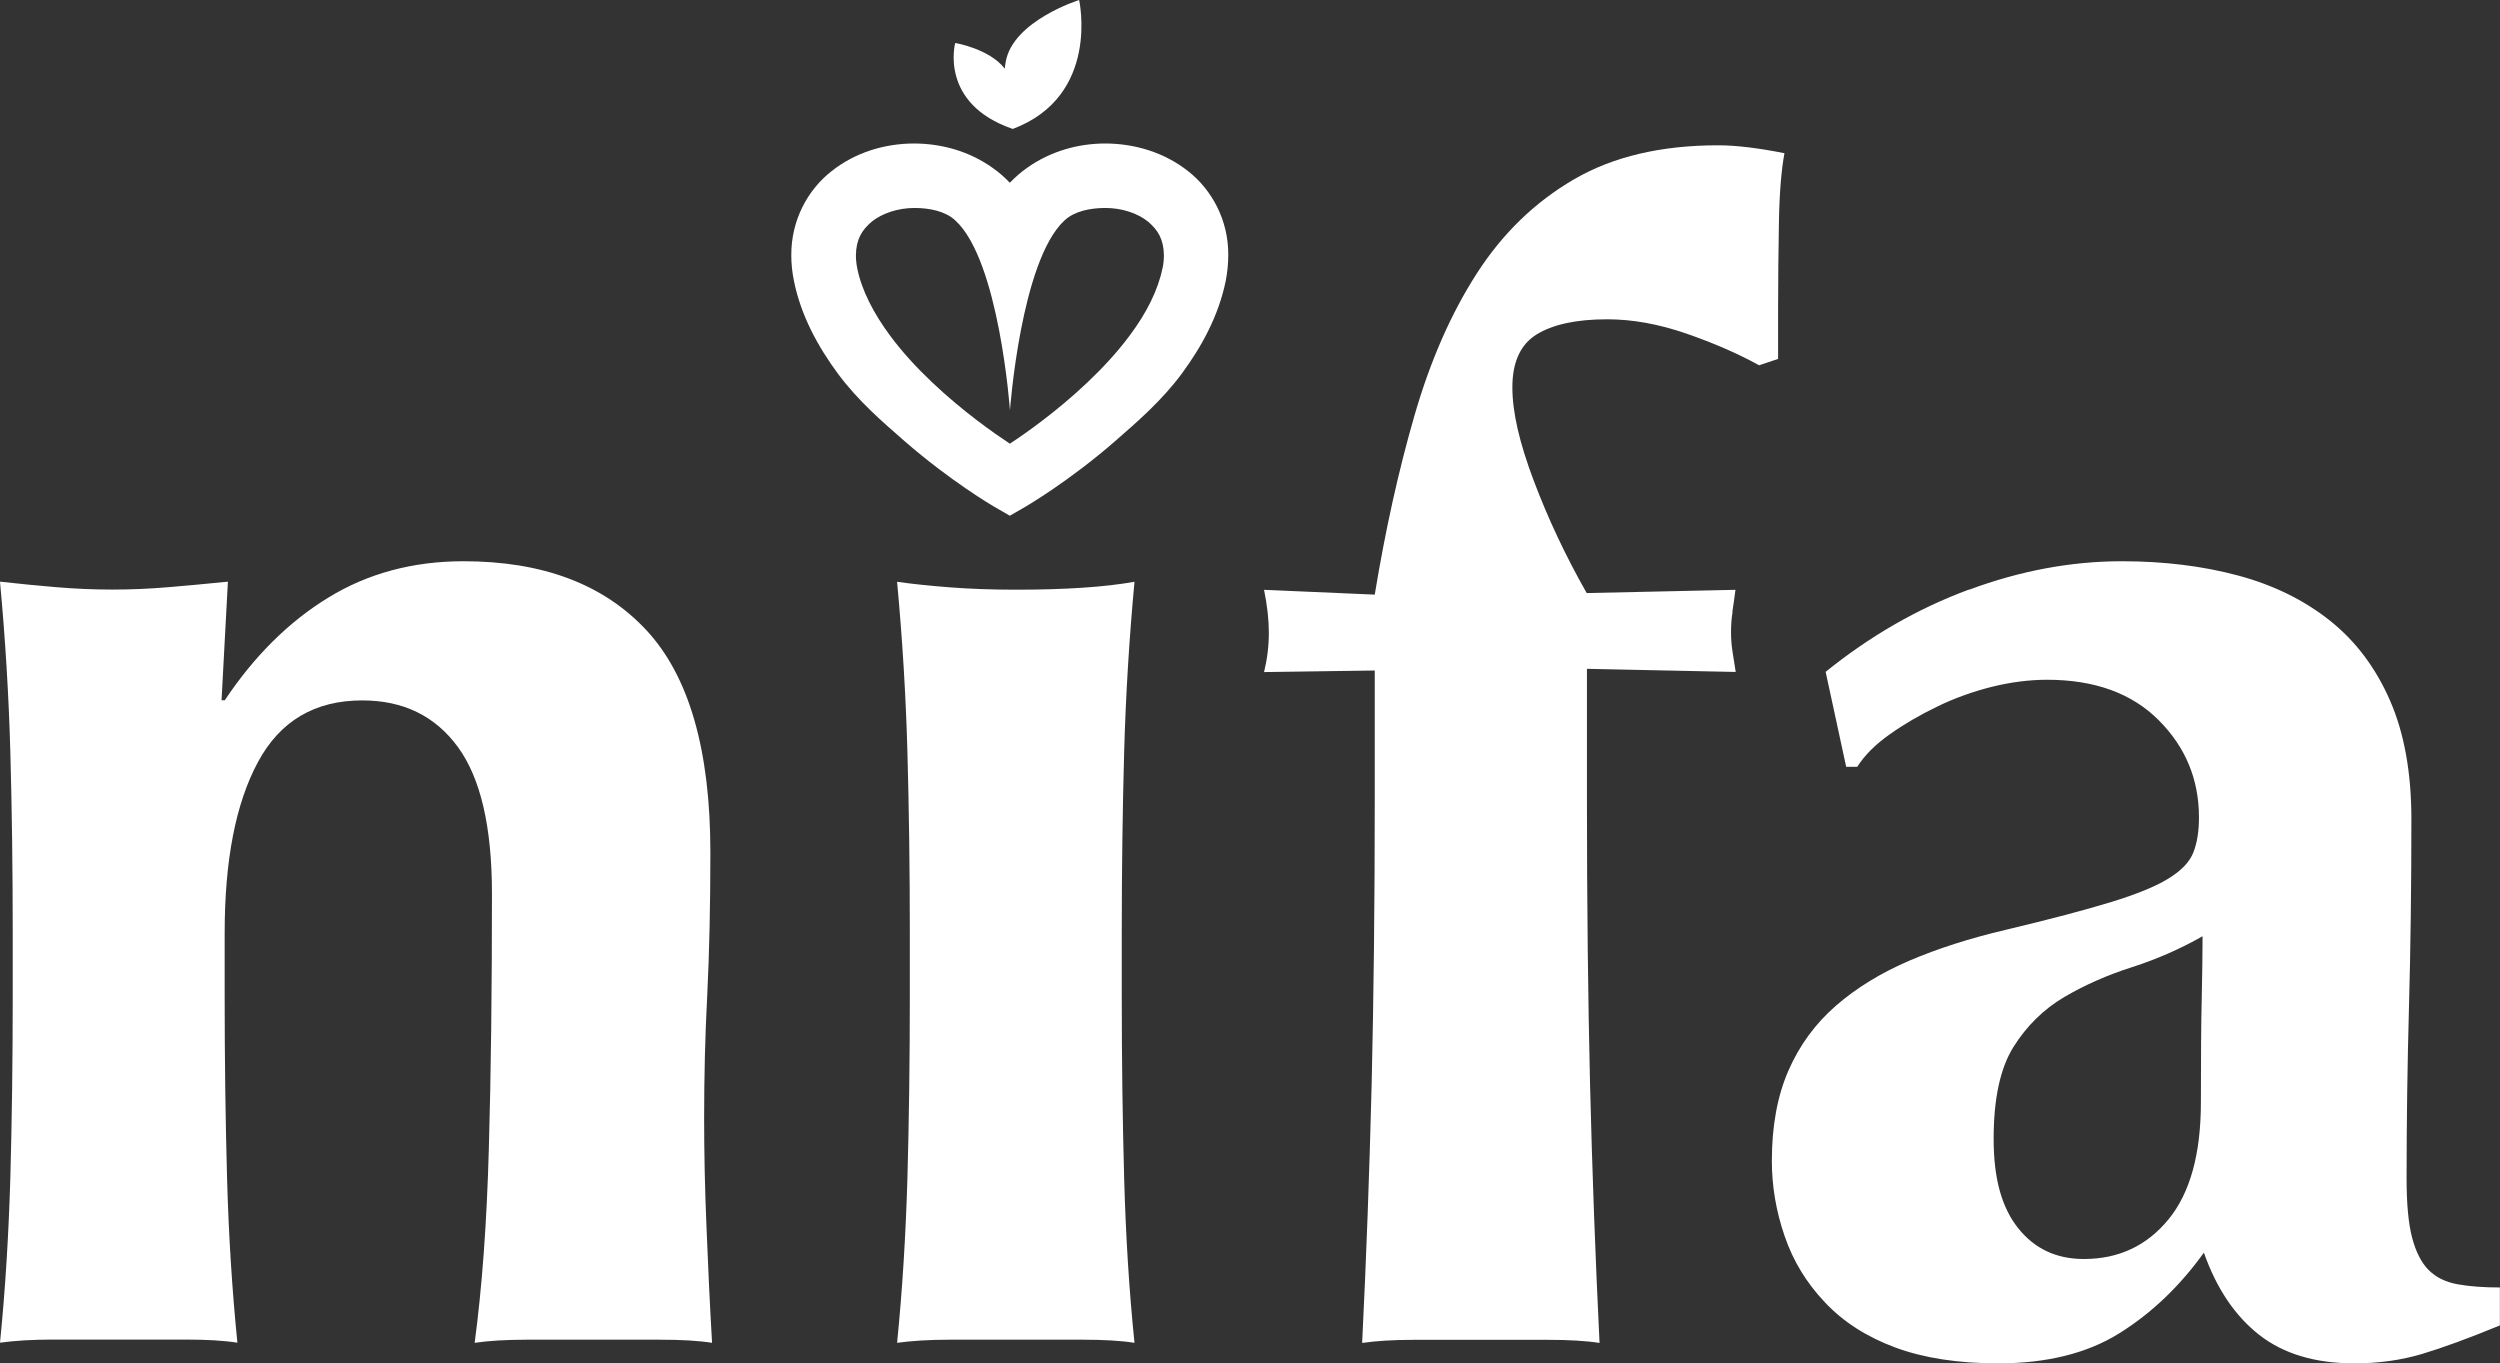
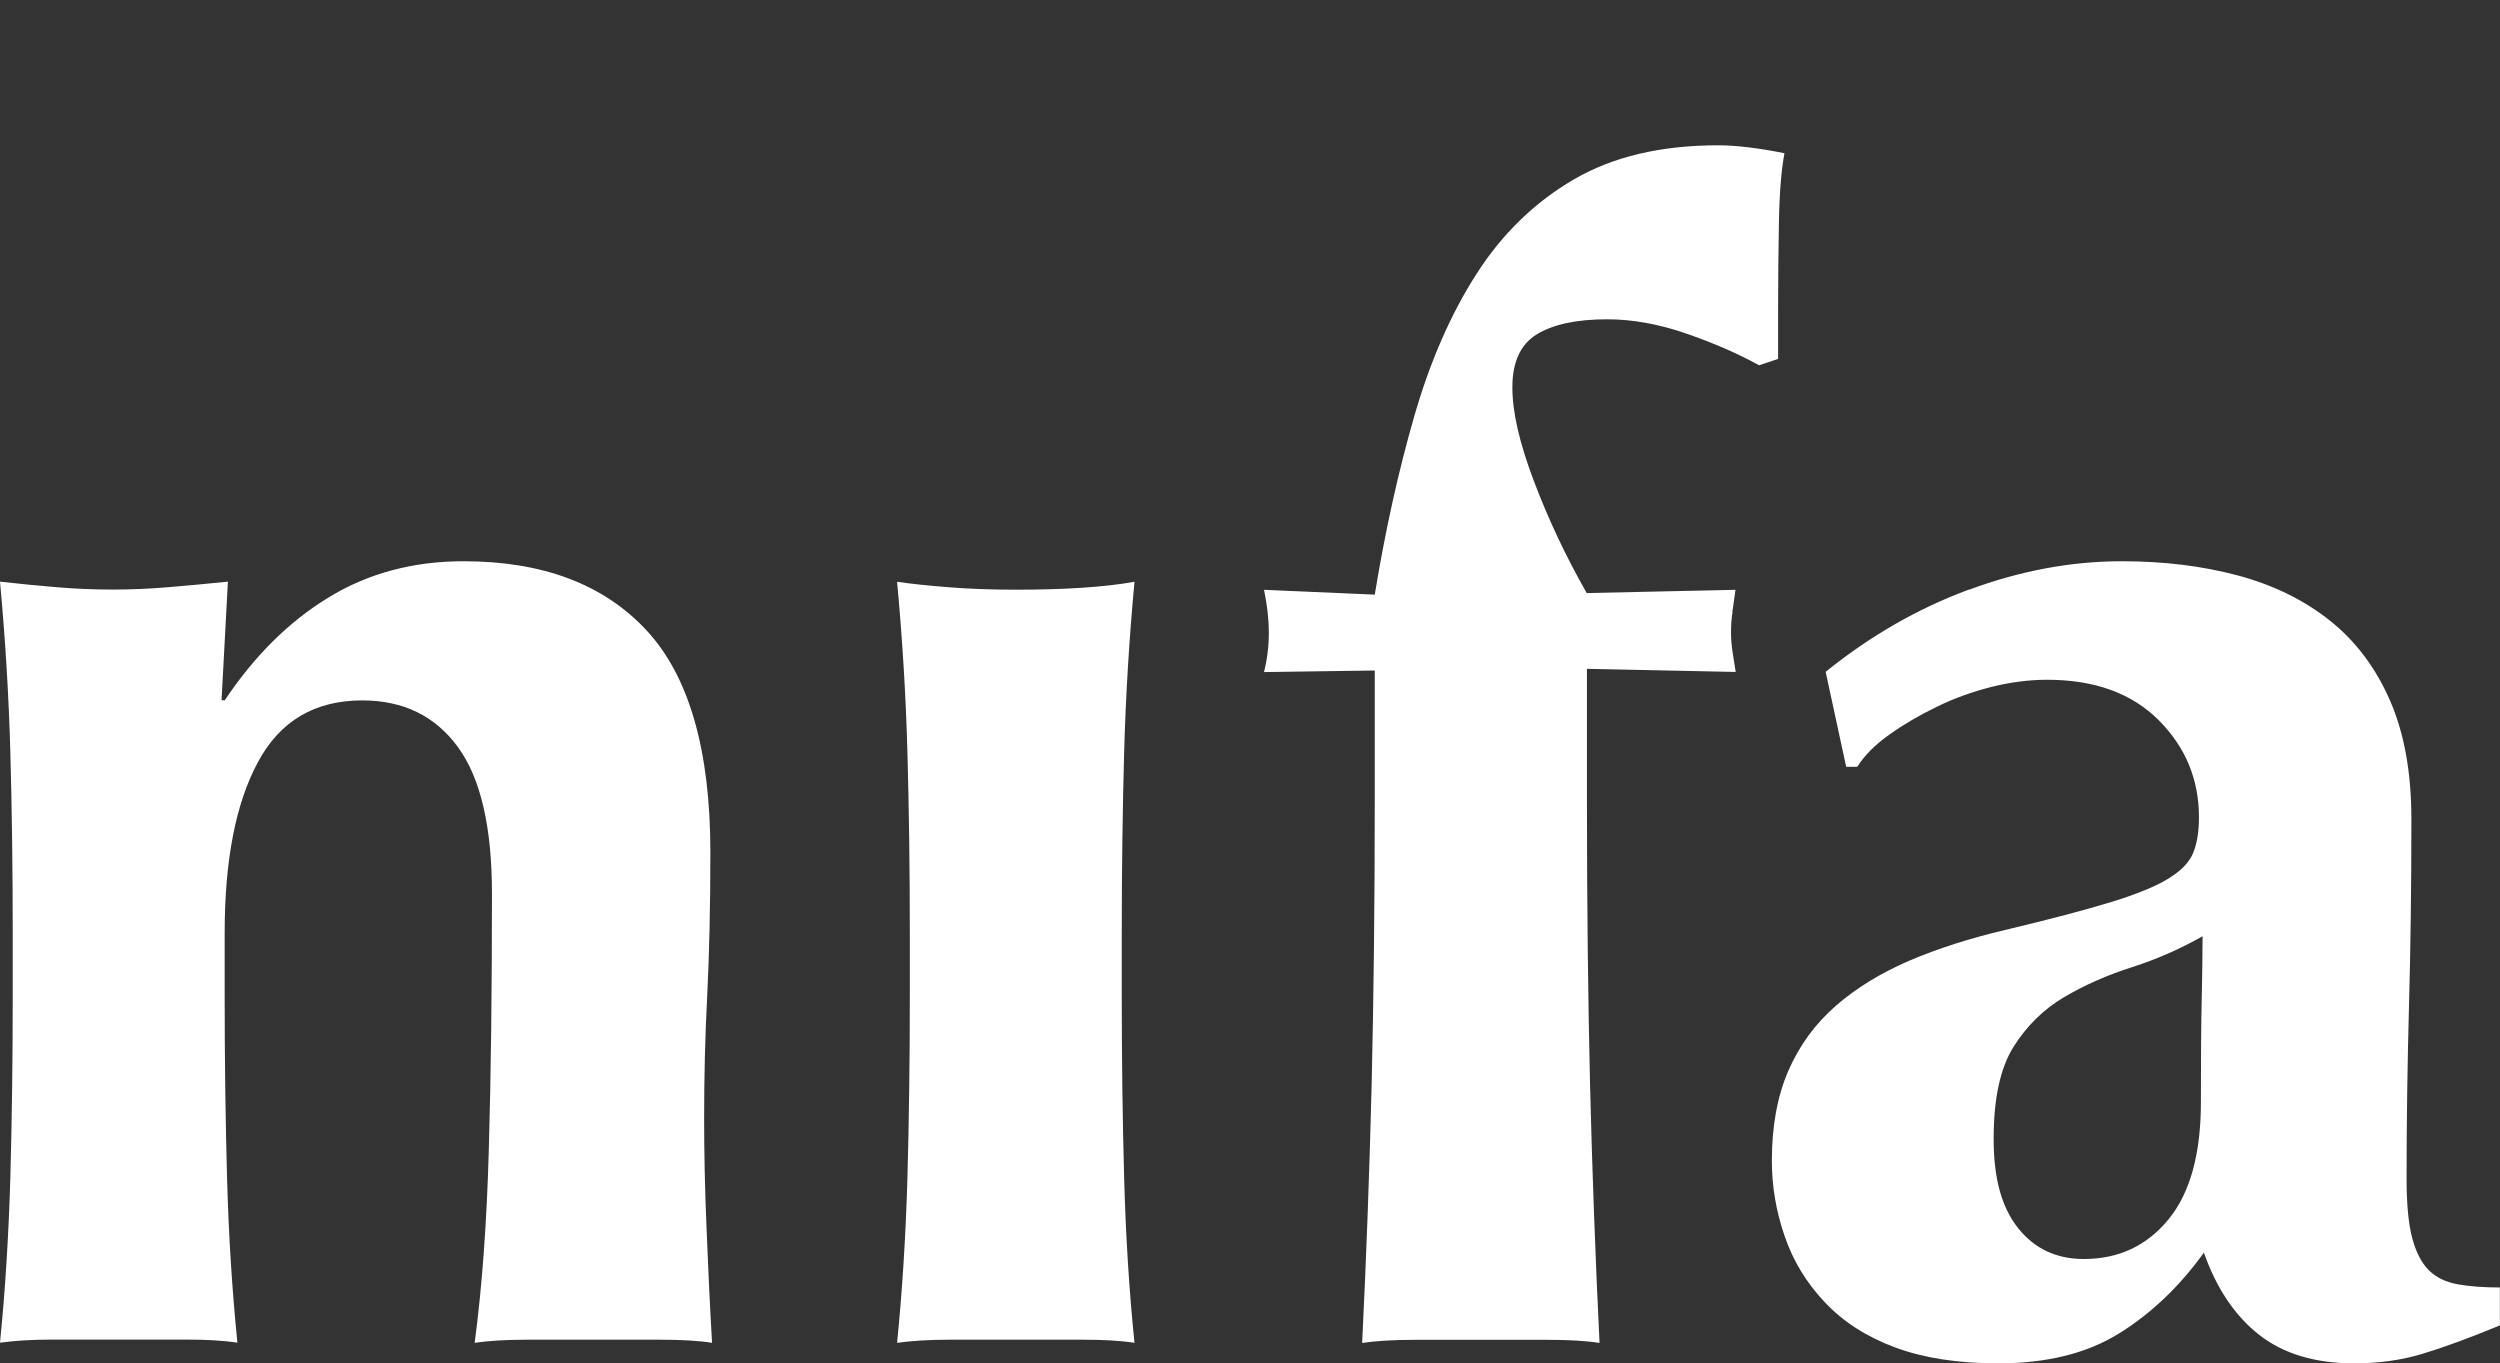
<svg xmlns="http://www.w3.org/2000/svg" id="Lager_1" data-name="Lager 1" viewBox="0 0 208.2 113.55">
  <rect x="0" y="0" width="208.2" height="113.55" fill="#333333" stroke="none" />
  <defs>
    <style>
      .cls-1 {
        fill: #fff;
      }

      .cls-2 {
        fill: none;
      }

      .cls-3 {
        clip-path: url(#clippath);
      }
    </style>
    <clipPath id="clippath">
      <rect class="cls-2" x="65.9" width="36.39" height="42.96" />
    </clipPath>
  </defs>
  <path class="cls-1" d="M18.71,58.33c2.46-3.69,5.34-6.55,8.63-8.56,3.29-2.02,7.05-3.03,11.26-3.03,6.59,0,11.66,1.91,15.22,5.73,3.56,3.82,5.34,9.99,5.34,18.51,0,4.48-.09,8.43-.26,11.86-.18,3.43-.26,6.85-.26,10.28,0,2.81.06,5.86.2,9.16.13,3.29.28,6.48.46,9.55-1.14-.18-2.59-.26-4.35-.26h-11.07c-1.76,0-3.21.09-4.35.26.61-4.57,1.01-9.95,1.18-16.14.18-6.2.26-13.29.26-21.28,0-5.53-.94-9.6-2.83-12.19-1.89-2.59-4.55-3.89-7.97-3.89-3.95,0-6.85,1.71-8.69,5.14-1.85,3.43-2.77,8.17-2.77,14.23v5.27c0,5.36.07,10.41.2,15.15.13,4.74.42,9.31.86,13.7-1.14-.18-2.57-.26-4.28-.26H4.35c-1.67,0-3.12.09-4.35.26.44-4.39.72-8.96.86-13.7.13-4.74.2-9.8.2-15.15v-5.27c0-5.36-.07-10.39-.2-15.09-.13-4.7-.42-9.42-.86-14.17,1.58.18,3.14.33,4.68.46,1.54.13,3.1.2,4.68.2s3.14-.07,4.68-.2c1.54-.13,3.18-.28,4.94-.46l-.53,9.88h.26ZM75.57,62.62c-.13-4.7-.42-9.42-.86-14.17,1.23.18,2.68.33,4.35.46,1.67.13,3.51.2,5.54.2,4.13,0,7.42-.22,9.88-.66-.44,4.74-.73,9.47-.86,14.17-.13,4.7-.2,9.73-.2,15.09v5.27c0,5.36.07,10.41.2,15.15.13,4.74.41,9.31.86,13.7-1.14-.18-2.57-.26-4.28-.26h-11.14c-1.67,0-3.12.09-4.35.26.44-4.39.72-8.96.86-13.7.13-4.74.2-9.8.2-15.15v-5.27c0-5.36-.07-10.39-.2-15.09M144.29,50.95c-.09.53-.13,1.1-.13,1.71,0,.53.04,1.08.13,1.65.09.57.18,1.12.26,1.65l-12.39-.26v10.94c0,8.61.09,16.52.26,23.72.18,7.21.44,14.36.79,21.48-1.14-.18-2.59-.26-4.35-.26h-11.07c-1.76,0-3.21.09-4.35.26.35-7.11.61-14.27.79-21.48.17-7.2.26-15.11.26-23.72v-10.8l-9.22.13c.26-1.05.4-2.15.4-3.29,0-1.05-.13-2.24-.4-3.56l9.22.4c.88-5.36,1.98-10.32,3.3-14.89,1.32-4.57,3.05-8.52,5.2-11.86,2.15-3.34,4.85-5.95,8.1-7.84,3.25-1.89,7.25-2.83,11.99-2.83,1.49,0,3.34.22,5.53.66-.26,1.4-.42,3.31-.46,5.73-.04,2.42-.07,4.77-.07,7.05v4.35l-1.58.53c-1.76-.97-3.78-1.85-6.06-2.64-2.29-.79-4.48-1.19-6.59-1.19-2.55,0-4.5.42-5.86,1.25-1.36.83-2.04,2.31-2.04,4.41s.59,4.62,1.78,7.78c1.19,3.16,2.66,6.28,4.41,9.36l12.39-.27c-.09.7-.18,1.32-.26,1.84M183.36,83.17c.04-1.97.07-3.71.07-5.2-1.85,1.05-3.8,1.91-5.86,2.57-2.07.66-3.95,1.49-5.67,2.5-1.71,1.01-3.12,2.4-4.22,4.15-1.1,1.76-1.65,4.31-1.65,7.65s.68,5.73,2.04,7.44c1.36,1.71,3.18,2.57,5.47,2.57,2.9,0,5.25-1.1,7.05-3.3,1.8-2.19,2.7-5.45,2.7-9.75,0-3.78.02-6.66.07-8.63M163.99,49.11c4.26-1.58,8.5-2.37,12.72-2.37,3.51,0,6.74.4,9.68,1.19,2.94.79,5.49,2.04,7.64,3.75,2.15,1.71,3.82,3.93,5.01,6.66,1.19,2.72,1.78,6.02,1.78,9.88,0,5.62-.07,10.83-.2,15.61-.13,4.79-.2,9.55-.2,14.3,0,2.11.15,3.76.46,4.94.31,1.18.77,2.09,1.38,2.7.62.62,1.43,1.01,2.44,1.19,1.01.18,2.18.26,3.49.26v3.16c-2.55,1.05-4.7,1.84-6.46,2.37-1.76.53-3.65.79-5.67.79-3.25,0-5.89-.79-7.91-2.37-2.02-1.58-3.56-3.87-4.61-6.85-2.02,2.81-4.37,5.05-7.05,6.72-2.68,1.67-6.04,2.5-10.08,2.5-3.34,0-6.19-.44-8.57-1.32-2.37-.88-4.33-2.13-5.86-3.76-1.54-1.62-2.66-3.47-3.36-5.53-.71-2.06-1.06-4.15-1.06-6.26,0-2.9.46-5.4,1.38-7.51.92-2.11,2.24-3.91,3.95-5.4,1.71-1.49,3.76-2.74,6.13-3.76,2.37-1.01,5.05-1.87,8.04-2.57,3.69-.88,6.61-1.65,8.76-2.31,2.15-.66,3.76-1.32,4.81-1.98,1.06-.66,1.74-1.38,2.04-2.17.31-.79.46-1.76.46-2.9,0-3.16-1.12-5.86-3.36-8.1-2.24-2.24-5.34-3.36-9.29-3.36-1.49,0-3.03.2-4.61.59-1.58.4-3.1.94-4.55,1.65-1.45.7-2.77,1.47-3.95,2.31-1.19.84-2.09,1.74-2.7,2.7h-.92l-1.71-7.91c3.69-2.98,7.66-5.27,11.93-6.85" />
  <g class="cls-3">
-     <path class="cls-1" d="M96.81,22.34c-.36,1.81-1.34,3.75-2.72,5.59-2.05,2.77-4.92,5.3-7.26,7.08-1.06.81-2.01,1.47-2.73,1.94-.71-.47-1.67-1.13-2.73-1.94-2.34-1.78-5.22-4.31-7.26-7.08-1.37-1.85-2.36-3.78-2.72-5.59-.08-.4-.11-.76-.11-1.08.02-1.33.49-2.1,1.33-2.81.85-.68,2.17-1.13,3.54-1.13,1.25,0,2.57.26,3.4,1.03,3.68,3.35,4.56,15.83,4.56,15.83,0,0,.9-12.48,4.55-15.83.83-.77,2.15-1.03,3.4-1.03,1.37,0,2.69.44,3.54,1.13.84.71,1.31,1.48,1.33,2.81,0,.33-.03.68-.11,1.08M98.94,14.25c-1.98-1.56-4.43-2.29-6.88-2.3-2.25,0-4.57.63-6.54,2.04-.5.35-.98.77-1.42,1.23-.44-.46-.92-.88-1.42-1.23-1.97-1.41-4.28-2.03-6.54-2.04-2.46,0-4.91.74-6.88,2.3-1.98,1.54-3.38,4.08-3.36,7.01,0,.69.07,1.41.22,2.13.58,2.89,1.99,5.46,3.67,7.74,1.69,2.27,3.68,3.98,5.58,5.64,3.81,3.31,7.29,5.35,7.38,5.4l1.35.78h0s0,0,0,0h0s0,0,0,0l1.35-.78c.09-.06,3.58-2.09,7.38-5.4,1.9-1.66,3.89-3.37,5.58-5.64,1.68-2.28,3.08-4.85,3.67-7.74.14-.73.21-1.44.21-2.13.03-2.93-1.38-5.47-3.35-7.01" />
-   </g>
-   <path class="cls-1" d="M84.34,10.74C91.66,7.99,89.87,0,89.87,0c0,0-5.5,1.73-6.11,5.13-.04.2-.07.4-.08.59-1.29-1.67-4.13-2.14-4.13-2.14,0,0-1.37,5.05,4.8,7.16" />
+     </g>
</svg>